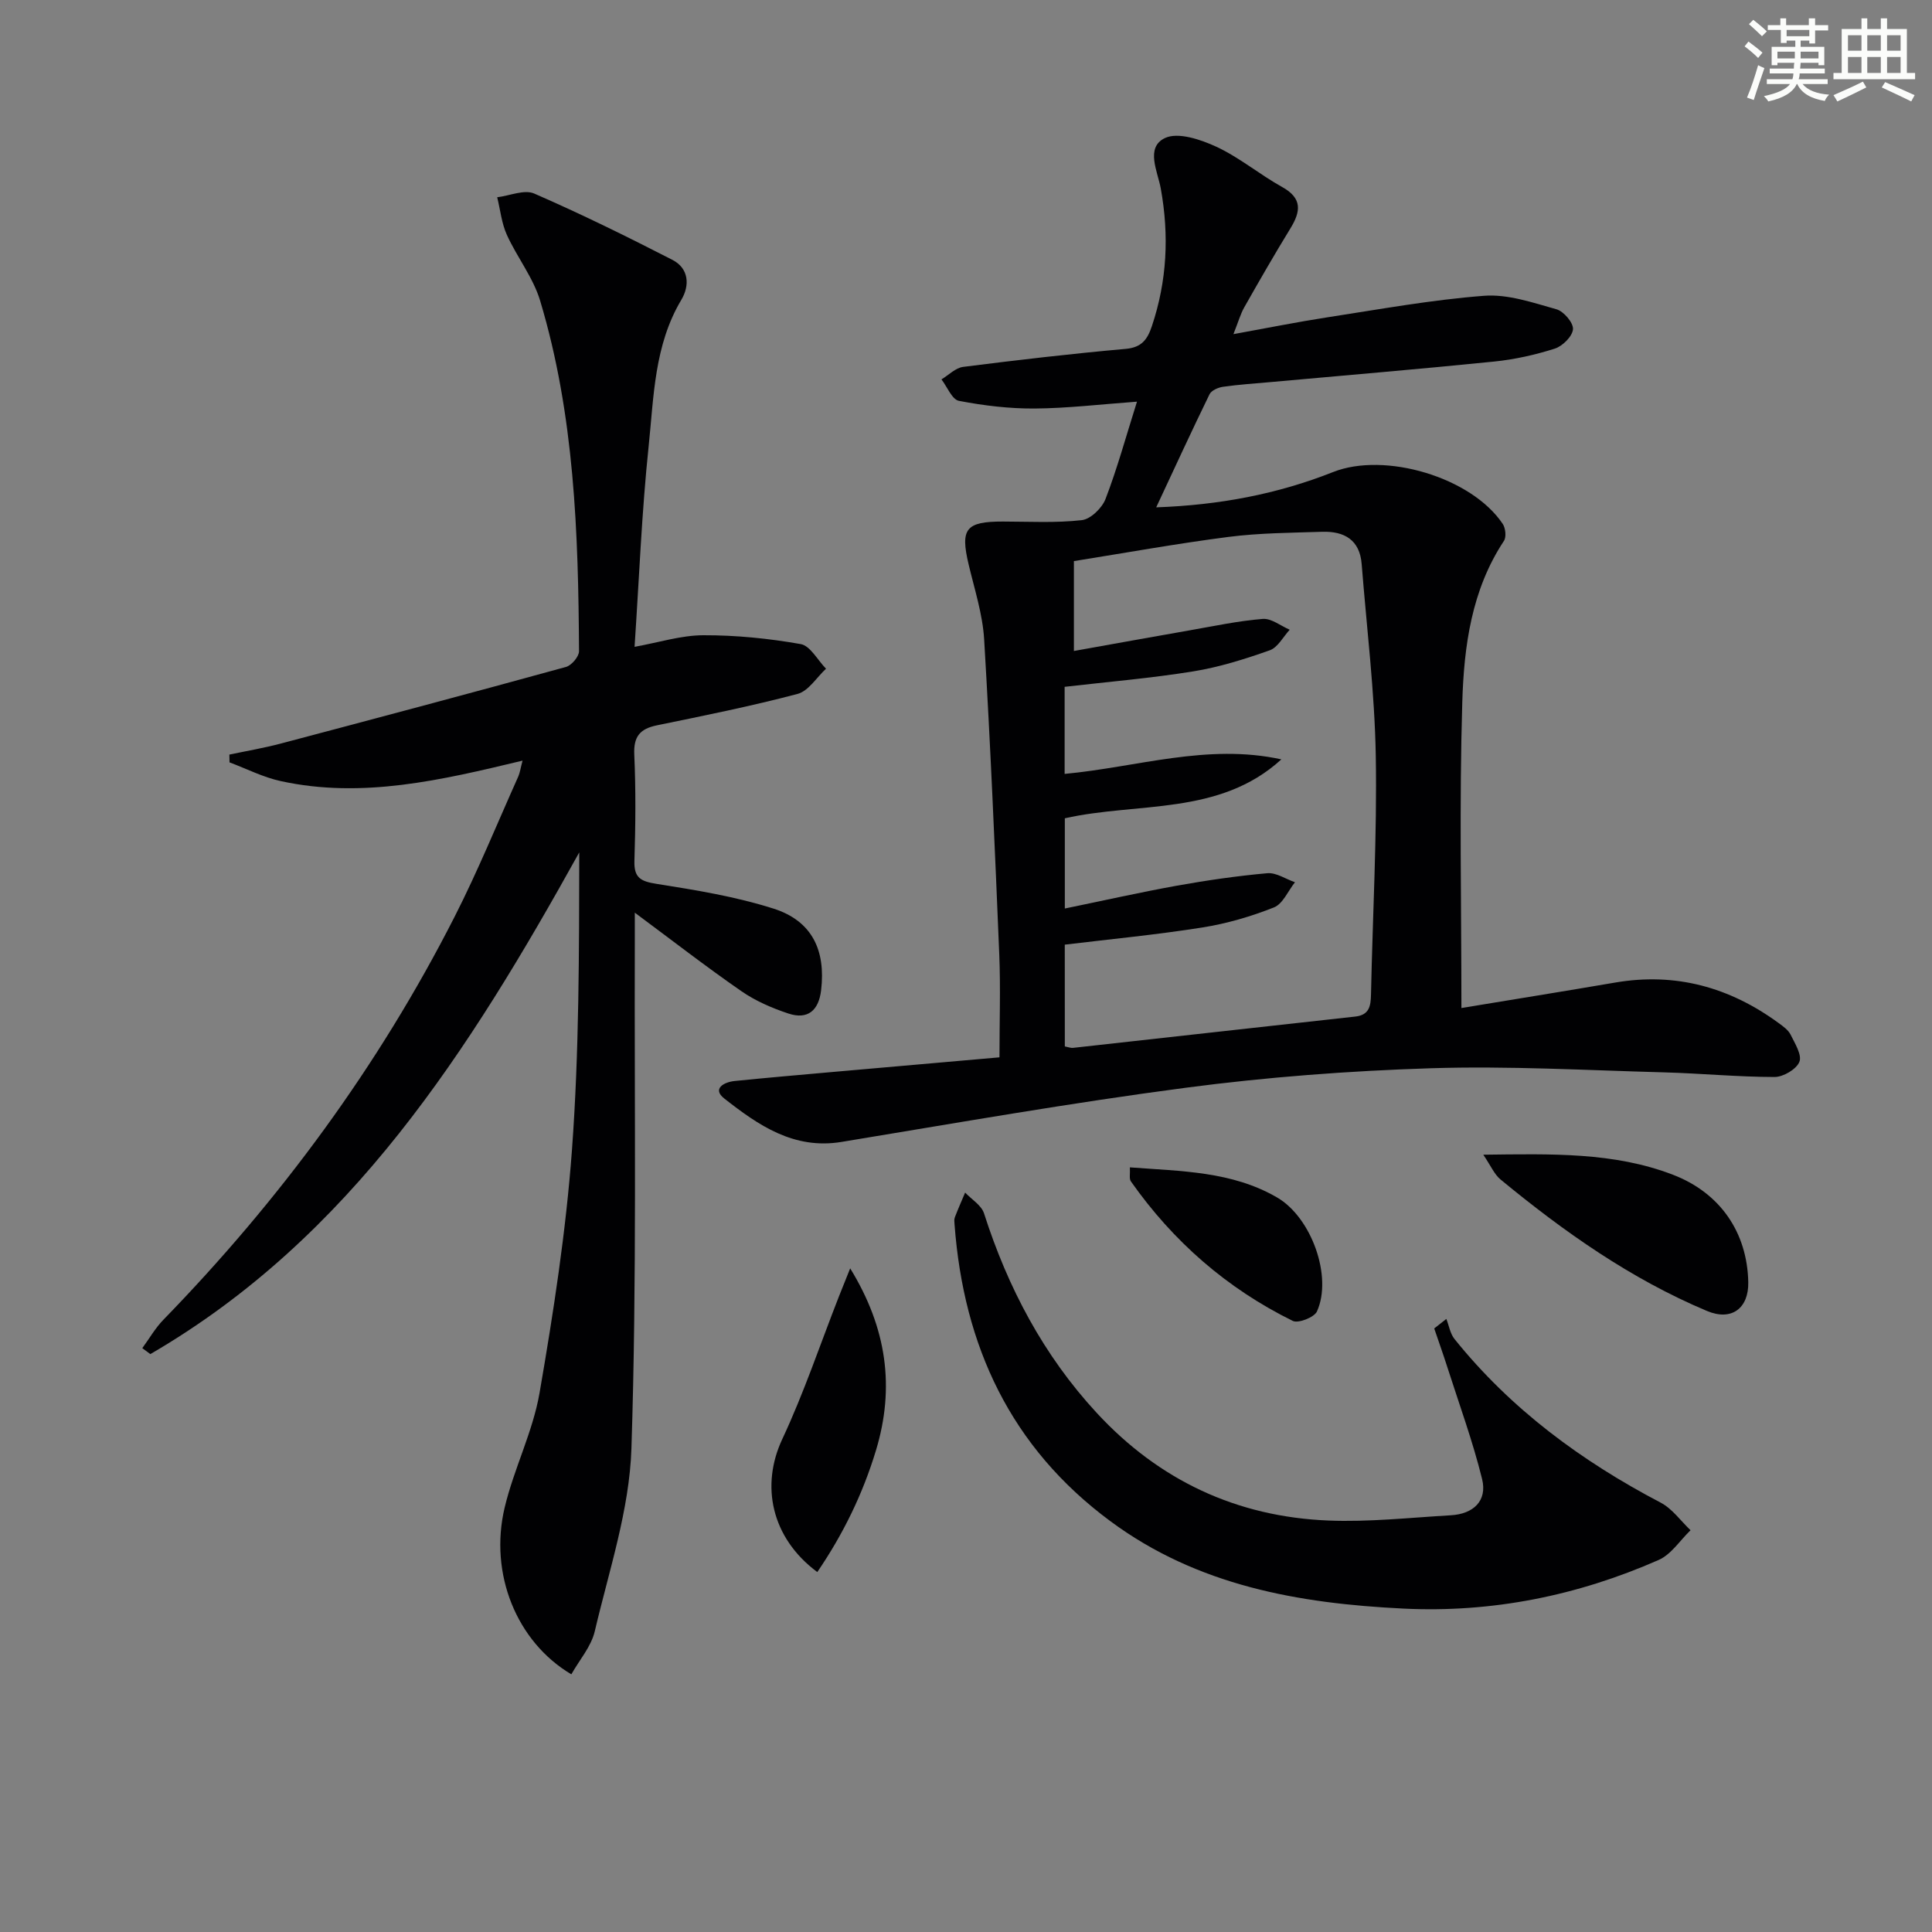
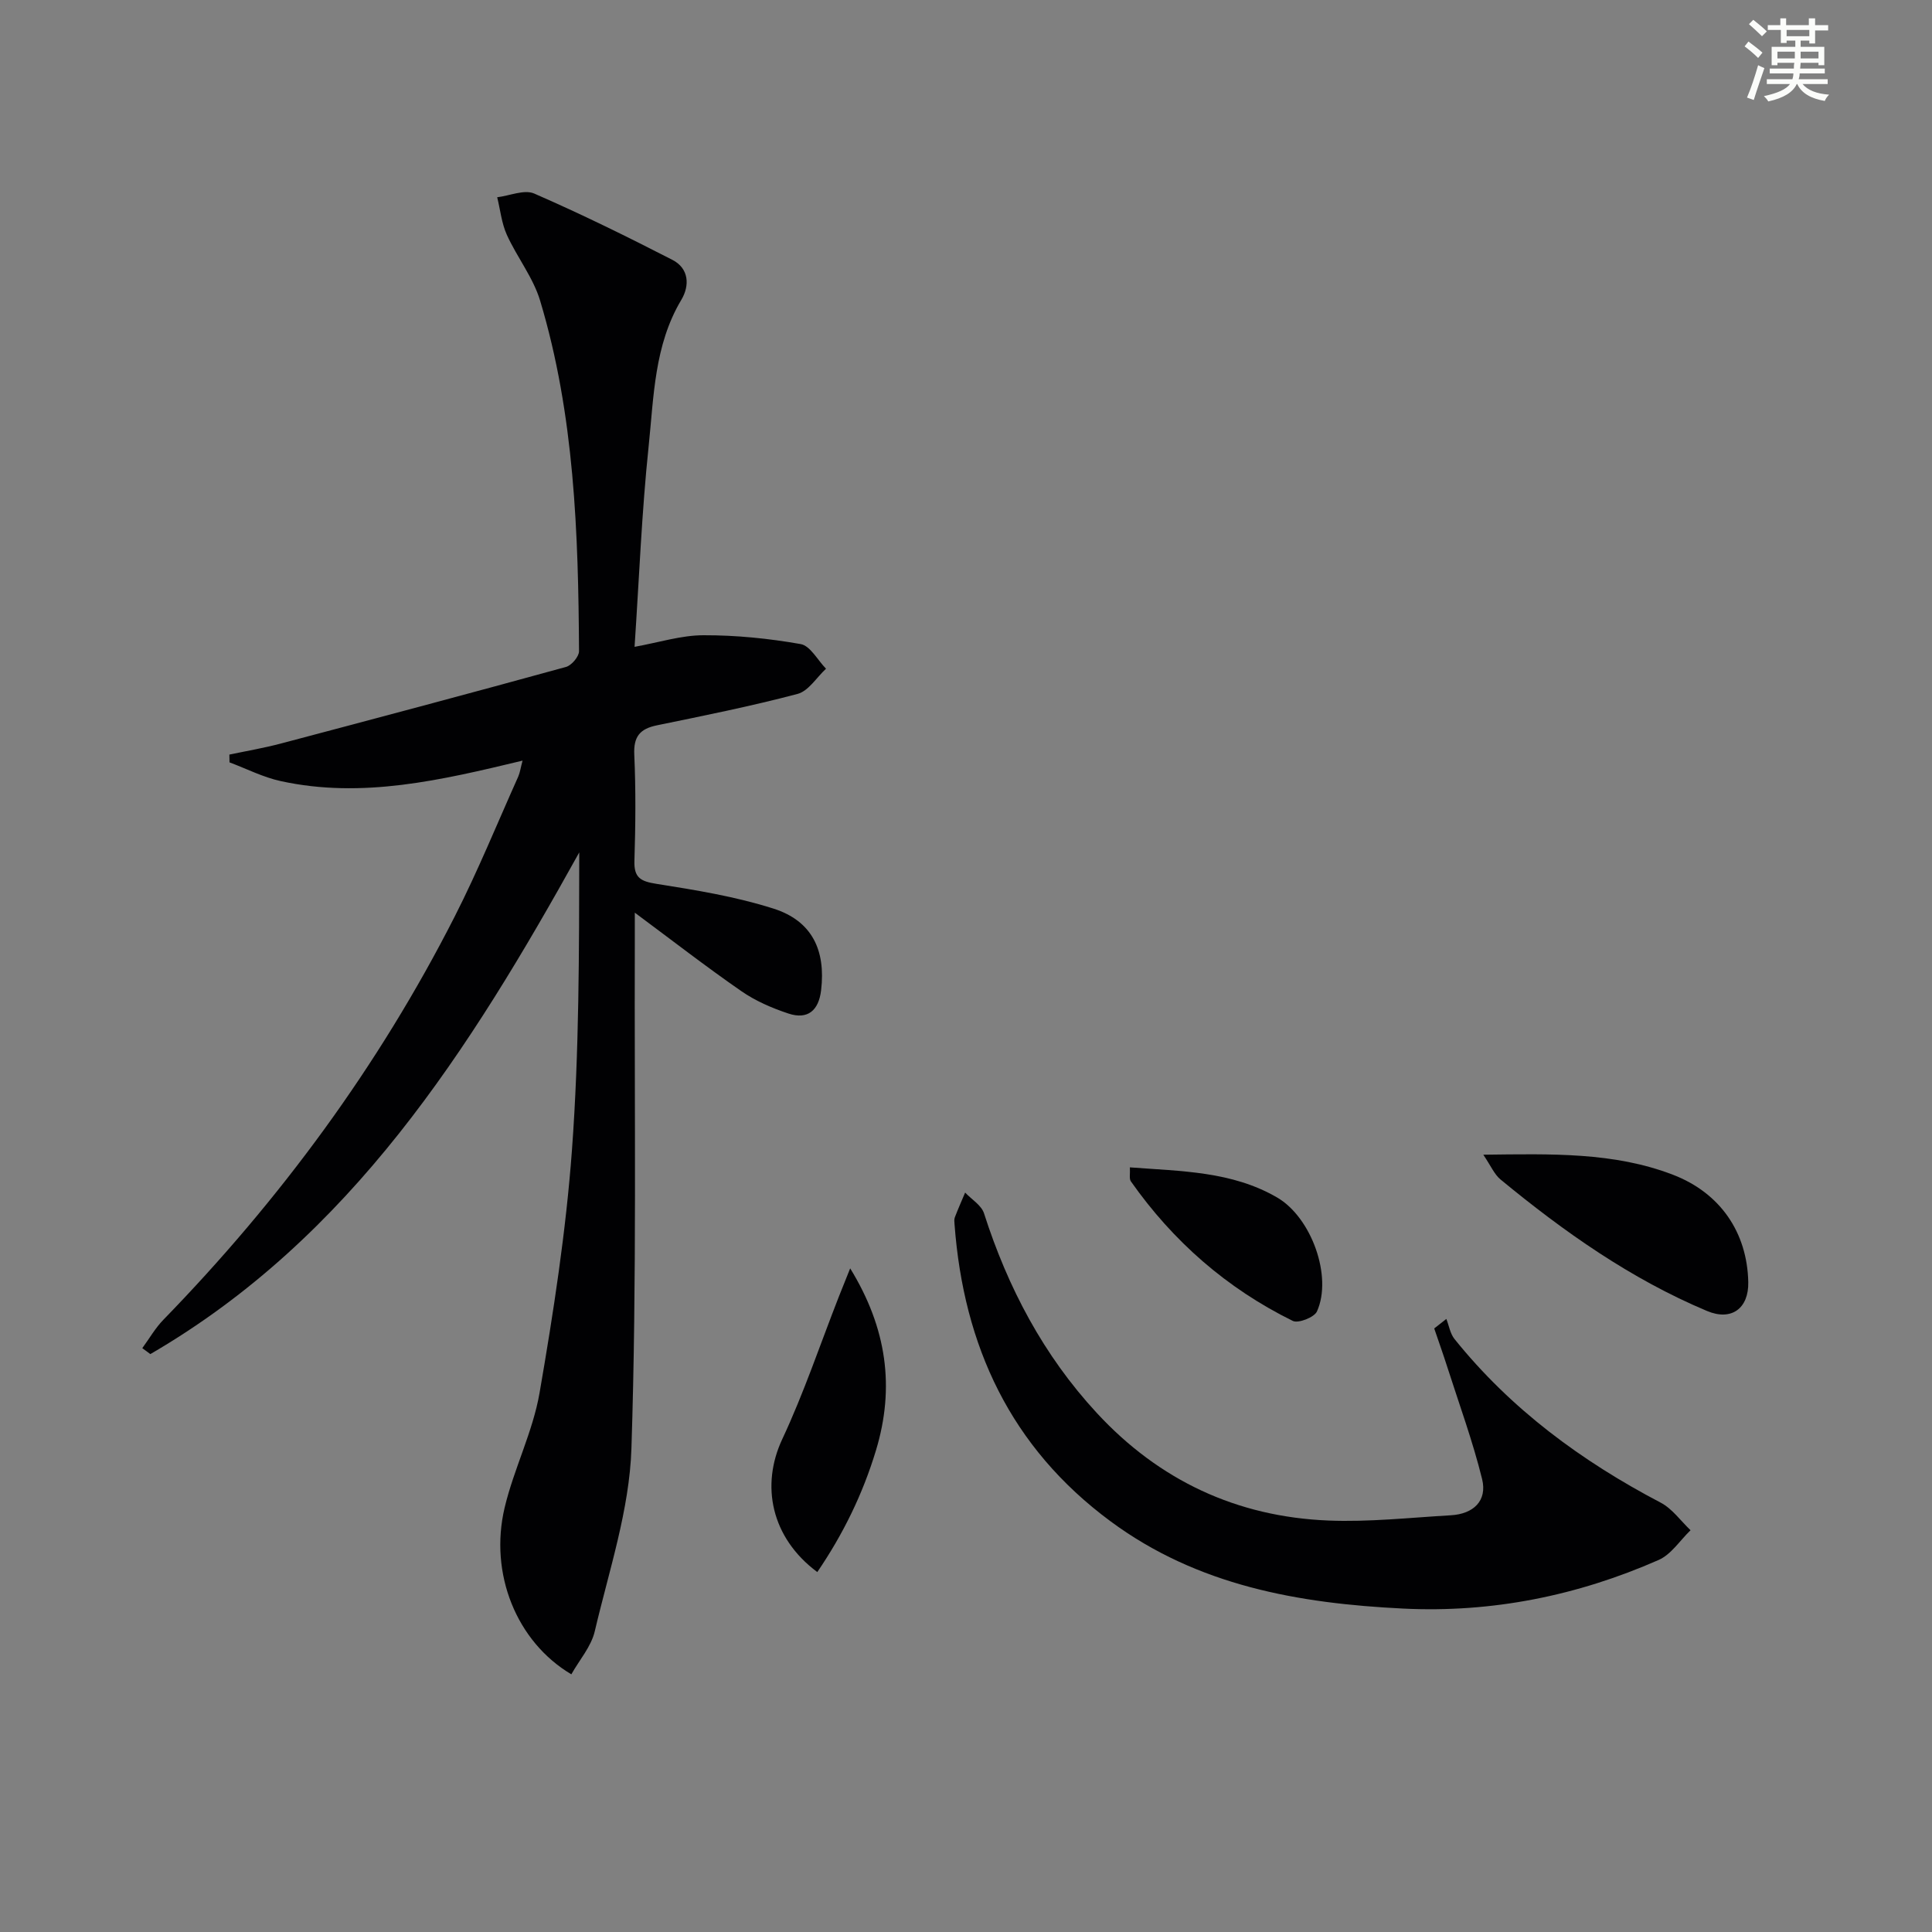
<svg xmlns="http://www.w3.org/2000/svg" enable-background="new 0 0 400 400" viewBox="0 0 400 400">
  <rect x="0" y="0" width="400" height="400" fill="#808080" stroke="none" />
  <g fill="#010103">
-     <path d="m206.93 218.91c0-7.38.24-14.33-.04-21.25-.9-21.76-1.83-43.51-3.13-65.25-.31-5.24-2-10.41-3.22-15.57-1.75-7.37-.59-8.87 7.11-8.86 5.45.01 10.94.32 16.33-.29 1.83-.21 4.19-2.51 4.91-4.39 2.43-6.32 4.22-12.89 6.51-20.14-7.48.54-14.32 1.37-21.16 1.42-5.24.04-10.55-.6-15.71-1.59-1.43-.28-2.42-2.9-3.61-4.44 1.49-.9 2.91-2.39 4.49-2.59 11.2-1.42 22.42-2.73 33.67-3.73 3.34-.3 4.5-2 5.41-4.72 3.13-9.34 3.59-18.77 1.84-28.46-.64-3.55-3.24-8.49.84-10.46 2.69-1.3 7.43.29 10.68 1.8 4.78 2.22 8.94 5.74 13.59 8.32 4.23 2.34 3.88 5.06 1.73 8.57-3.3 5.38-6.45 10.86-9.56 16.35-.79 1.39-1.22 2.98-2.24 5.55 7.12-1.29 13.22-2.52 19.37-3.47 10.82-1.66 21.63-3.64 32.52-4.47 4.91-.38 10.09 1.42 14.98 2.79 1.51.42 3.53 2.79 3.43 4.13-.11 1.47-2.16 3.51-3.77 4.02-4.08 1.3-8.34 2.25-12.6 2.68-15.37 1.56-30.78 2.84-46.17 4.24-3.31.3-6.63.51-9.91.98-1.01.14-2.41.75-2.8 1.55-3.69 7.56-7.21 15.22-11.04 23.41 13.12-.47 25.12-2.75 36.63-7.31 10.68-4.23 28.62 1.05 35.11 10.73.59.88.78 2.73.25 3.53-6.72 10.16-8.27 21.81-8.62 33.38-.63 20.89-.18 41.82-.18 63.33 10.64-1.76 21.24-3.46 31.82-5.27 12.52-2.15 23.71.96 33.84 8.37.93.68 2 1.43 2.49 2.41.9 1.82 2.4 4.22 1.82 5.64-.63 1.54-3.34 3.13-5.14 3.13-7.63-.01-15.25-.75-22.89-.96-16.09-.43-32.21-1.36-48.28-.85-16.93.54-33.9 1.82-50.68 4.03-23.85 3.13-47.57 7.31-71.31 11.22-9.91 1.64-17.25-3.47-24.28-8.98-2.57-2.01-.11-3.4 2.14-3.63 6.61-.67 13.23-1.24 19.85-1.83 11.08-.98 22.17-1.94 34.98-3.07zm13.53-2.26c.74.14 1.23.35 1.69.3 19.48-2.15 38.96-4.34 58.44-6.48 2.91-.32 3.21-2.18 3.26-4.55.34-16.47 1.27-32.96.99-49.42-.23-13.25-1.88-26.47-2.92-39.71-.39-5.03-3.62-6.83-8.16-6.69-6.48.21-12.99.24-19.4 1.06-10.78 1.39-21.5 3.33-32.02 5.01v18.61c8.29-1.48 16.08-2.9 23.88-4.26 5.06-.88 10.11-1.97 15.21-2.38 1.79-.15 3.73 1.44 5.59 2.24-1.36 1.47-2.46 3.67-4.14 4.26-5.15 1.82-10.44 3.49-15.82 4.36-8.77 1.42-17.65 2.16-26.64 3.2v18.03c15.06-1.41 29.59-6.36 44.87-3.01-12.82 11.73-29.83 8.81-44.83 12.2v18.68c7.98-1.64 15.56-3.35 23.2-4.73 6.2-1.11 12.46-2.02 18.73-2.58 1.84-.16 3.81 1.21 5.72 1.87-1.43 1.79-2.5 4.47-4.35 5.21-4.74 1.88-9.76 3.35-14.8 4.15-9.44 1.5-18.98 2.41-28.51 3.56.01 7.2.01 14.13.01 21.07z" />
-     <path d="m108.19 157.48c-16.82 4.04-33.19 7.92-50.06 4.24-3.65-.79-7.08-2.56-10.61-3.88-.01-.54-.02-1.08-.03-1.61 3.56-.75 7.15-1.36 10.66-2.29 19.7-5.21 39.39-10.45 59.04-15.86 1.15-.32 2.69-2.14 2.69-3.25-.14-24.47-.94-48.91-8.05-72.57-1.44-4.81-4.8-9.01-6.9-13.66-1.08-2.4-1.35-5.16-1.99-7.76 2.58-.31 5.61-1.66 7.66-.77 9.69 4.22 19.2 8.9 28.61 13.73 3.43 1.76 3.63 5.3 1.85 8.28-5.62 9.41-5.69 20.05-6.77 30.36-1.42 13.52-1.95 27.14-2.91 41.48 5.04-.91 9.65-2.39 14.25-2.4 6.73-.02 13.52.66 20.14 1.83 1.99.35 3.51 3.33 5.25 5.1-1.95 1.8-3.63 4.62-5.9 5.22-9.61 2.54-19.37 4.5-29.11 6.5-3.5.72-4.86 2.3-4.69 6.06.33 7.32.26 14.67.03 21.99-.11 3.52 1.29 4.25 4.55 4.77 8.16 1.29 16.41 2.63 24.25 5.13 7.96 2.54 10.84 8.59 9.85 16.91-.5 4.18-2.76 6.14-6.77 4.81-3.41-1.13-6.85-2.62-9.78-4.66-7.32-5.07-14.35-10.53-22.02-16.22 0 2.1.01 4.03 0 5.97-.11 35 .44 70.01-.7 104.97-.41 12.69-4.65 25.3-7.59 37.84-.74 3.17-3.19 5.95-4.85 8.91-11.35-6.73-17.05-20.84-13.81-34.51 1.91-8.04 5.83-15.67 7.23-23.76 2.88-16.67 5.47-33.47 6.71-50.32 1.5-20.39 1.47-40.9 1.51-61.58-22.67 40.82-47.24 79.72-88.8 103.87-.56-.41-1.11-.82-1.67-1.23 1.45-1.97 2.68-4.15 4.37-5.88 24.18-24.87 44.56-52.52 60.3-83.46 4.82-9.47 8.84-19.35 13.19-29.05.35-.83.47-1.79.87-3.25z" />
+     <path d="m108.19 157.48c-16.82 4.04-33.19 7.92-50.06 4.24-3.65-.79-7.08-2.56-10.61-3.88-.01-.54-.02-1.08-.03-1.61 3.56-.75 7.15-1.36 10.66-2.29 19.7-5.21 39.39-10.45 59.04-15.86 1.15-.32 2.69-2.14 2.69-3.25-.14-24.47-.94-48.91-8.05-72.57-1.44-4.81-4.8-9.01-6.9-13.66-1.08-2.4-1.35-5.16-1.99-7.76 2.58-.31 5.61-1.66 7.66-.77 9.69 4.22 19.2 8.9 28.61 13.73 3.43 1.76 3.63 5.3 1.85 8.28-5.62 9.41-5.69 20.05-6.77 30.36-1.42 13.52-1.95 27.14-2.91 41.48 5.04-.91 9.65-2.39 14.25-2.4 6.73-.02 13.52.66 20.14 1.83 1.99.35 3.51 3.33 5.25 5.1-1.95 1.8-3.63 4.62-5.9 5.22-9.61 2.54-19.37 4.5-29.11 6.5-3.5.72-4.86 2.3-4.69 6.06.33 7.32.26 14.67.03 21.99-.11 3.52 1.29 4.25 4.55 4.77 8.16 1.29 16.41 2.63 24.25 5.13 7.96 2.54 10.84 8.59 9.85 16.91-.5 4.18-2.76 6.14-6.77 4.81-3.41-1.13-6.85-2.62-9.78-4.66-7.32-5.07-14.35-10.53-22.02-16.22 0 2.1.01 4.03 0 5.97-.11 35 .44 70.01-.7 104.97-.41 12.69-4.65 25.3-7.59 37.84-.74 3.17-3.19 5.95-4.85 8.91-11.35-6.73-17.05-20.84-13.81-34.51 1.91-8.04 5.83-15.67 7.23-23.76 2.88-16.67 5.47-33.47 6.71-50.32 1.5-20.39 1.47-40.9 1.51-61.58-22.67 40.82-47.24 79.72-88.8 103.87-.56-.41-1.11-.82-1.67-1.23 1.45-1.97 2.68-4.15 4.37-5.88 24.18-24.87 44.56-52.52 60.3-83.46 4.82-9.47 8.84-19.35 13.19-29.05.35-.83.47-1.79.87-3.25" />
    <path d="m299.45 273.07c.55 1.4.79 3.04 1.69 4.16 11.66 14.51 26.29 25.28 42.69 33.88 2.4 1.26 4.14 3.77 6.18 5.71-2.19 2.1-4.01 5.02-6.62 6.16-16.8 7.39-34.46 10.96-52.85 10.06-21.66-1.06-42.59-4.73-60.63-18.08-20.68-15.29-30.4-36.29-32.28-61.44-.04-.5-.11-1.05.06-1.49.66-1.72 1.41-3.41 2.13-5.12 1.34 1.42 3.37 2.62 3.91 4.3 4.94 15.4 12.31 29.39 23.34 41.32 12.93 13.99 29.01 21.51 47.95 22.28 8.43.34 16.92-.6 25.38-1.09 4.62-.27 7.57-2.96 6.45-7.51-1.93-7.82-4.72-15.42-7.18-23.11-.86-2.7-1.82-5.37-2.73-8.06.84-.65 1.68-1.31 2.51-1.97z" />
    <path d="m307.1 239.07c14.2-.17 27.04-.55 39.27 4.15 9.79 3.76 15.38 11.95 15.59 22.24.11 5.4-3.45 8.11-8.55 5.96-15.78-6.63-29.62-16.4-42.74-27.22-1.28-1.05-1.99-2.8-3.57-5.13z" />
    <path d="m176.02 262.6c7.62 12.4 9.27 24.68 5.34 37.68-2.73 9.04-6.8 17.36-12.15 25.2-9.62-7.16-11.71-17.99-7.26-27.5 4.49-9.58 7.87-19.69 11.74-29.56.71-1.81 1.44-3.6 2.33-5.82z" />
    <path d="m233.93 241.69c10.63.81 21.1.79 30.47 6.23 7.12 4.13 11.52 16.39 8.26 23.6-.55 1.22-3.86 2.52-5 1.96-13.64-6.71-24.79-16.46-33.53-28.9-.38-.56-.12-1.56-.2-2.89z" />
  </g>
  <path d="m361.2 9.6.8-1c.9.7 1.9 1.4 2.9 2.3l-.9 1.1c-1-1-2-1.8-2.8-2.4zm.5 10.6c.9-2.1 1.6-4.3 2.3-6.7.4.2.8.4 1.3.6-.7 2.1-1.5 4.3-2.2 6.6zm.4-15.2.9-.9c1 .8 2 1.6 2.8 2.4l-1 1c-.9-.9-1.8-1.7-2.7-2.5zm12.5-1.2h1.2v1.4h2.7v1.1h-2.7v2.7h-1.2v-.6h-1.8v1.3h4.9v3.8h-1.2v-.5h-3.7c0 .4-.1.9-.1 1.2h5.1v1h-5.2c0 .5-.1.9-.2 1.2h6v1h-5.2c1.1 1.3 2.9 2 5.5 2.2-.4.4-.7.8-.9 1.3-2.9-.5-4.8-1.6-5.7-3.5h-.1c-.8 1.7-2.7 2.9-5.9 3.6-.2-.4-.6-.8-.9-1.1 2.8-.6 4.6-1.4 5.4-2.5h-4.8v-1h5.3c.1-.3.2-.7.2-1.2h-4.9v-1h5c0-.4 0-.8.1-1.2h-3.5v.5h-1.2v-3.8h4.9v-1.3h-1.8v.5h-1.2v-2.7h-2.7v-1h2.6v-1.4h1.2v1.4h4.7v-1.4zm-6.6 8.3h3.6c0-.4 0-.9 0-1.4h-3.6zm1.9-4.6h4.7v-1.3h-4.7zm6.6 3.2h-3.7v1.4h3.7z" fill="#fbfcfa" />
-   <path d="m385.3 3.8h1.3v2.2h2.8v-2.2h1.3v2.2h4.1v9.1h1.7v1.3h-16.9v-1.3h1.7v-9.1h4.1v-2.2zm.4 13.1.7 1.2c-1.8.9-3.8 1.9-6 2.9-.2-.4-.5-.8-.8-1.3 2.3-1 4.3-1.9 6.1-2.8zm-3.1-6.4h2.8v-3.2h-2.8zm0 4.6h2.8v-3.3h-2.8zm4-4.6h2.8v-3.2h-2.8zm0 4.6h2.8v-3.3h-2.8zm3.7 1.9c2.1.9 4.1 1.8 6.1 2.7l-.7 1.3c-2.2-1.1-4.2-2-6.1-2.9zm3.2-9.7h-2.8v3.2h2.8zm-2.8 7.8h2.8v-3.3h-2.8z" fill="#fbfcfa" />
</svg>